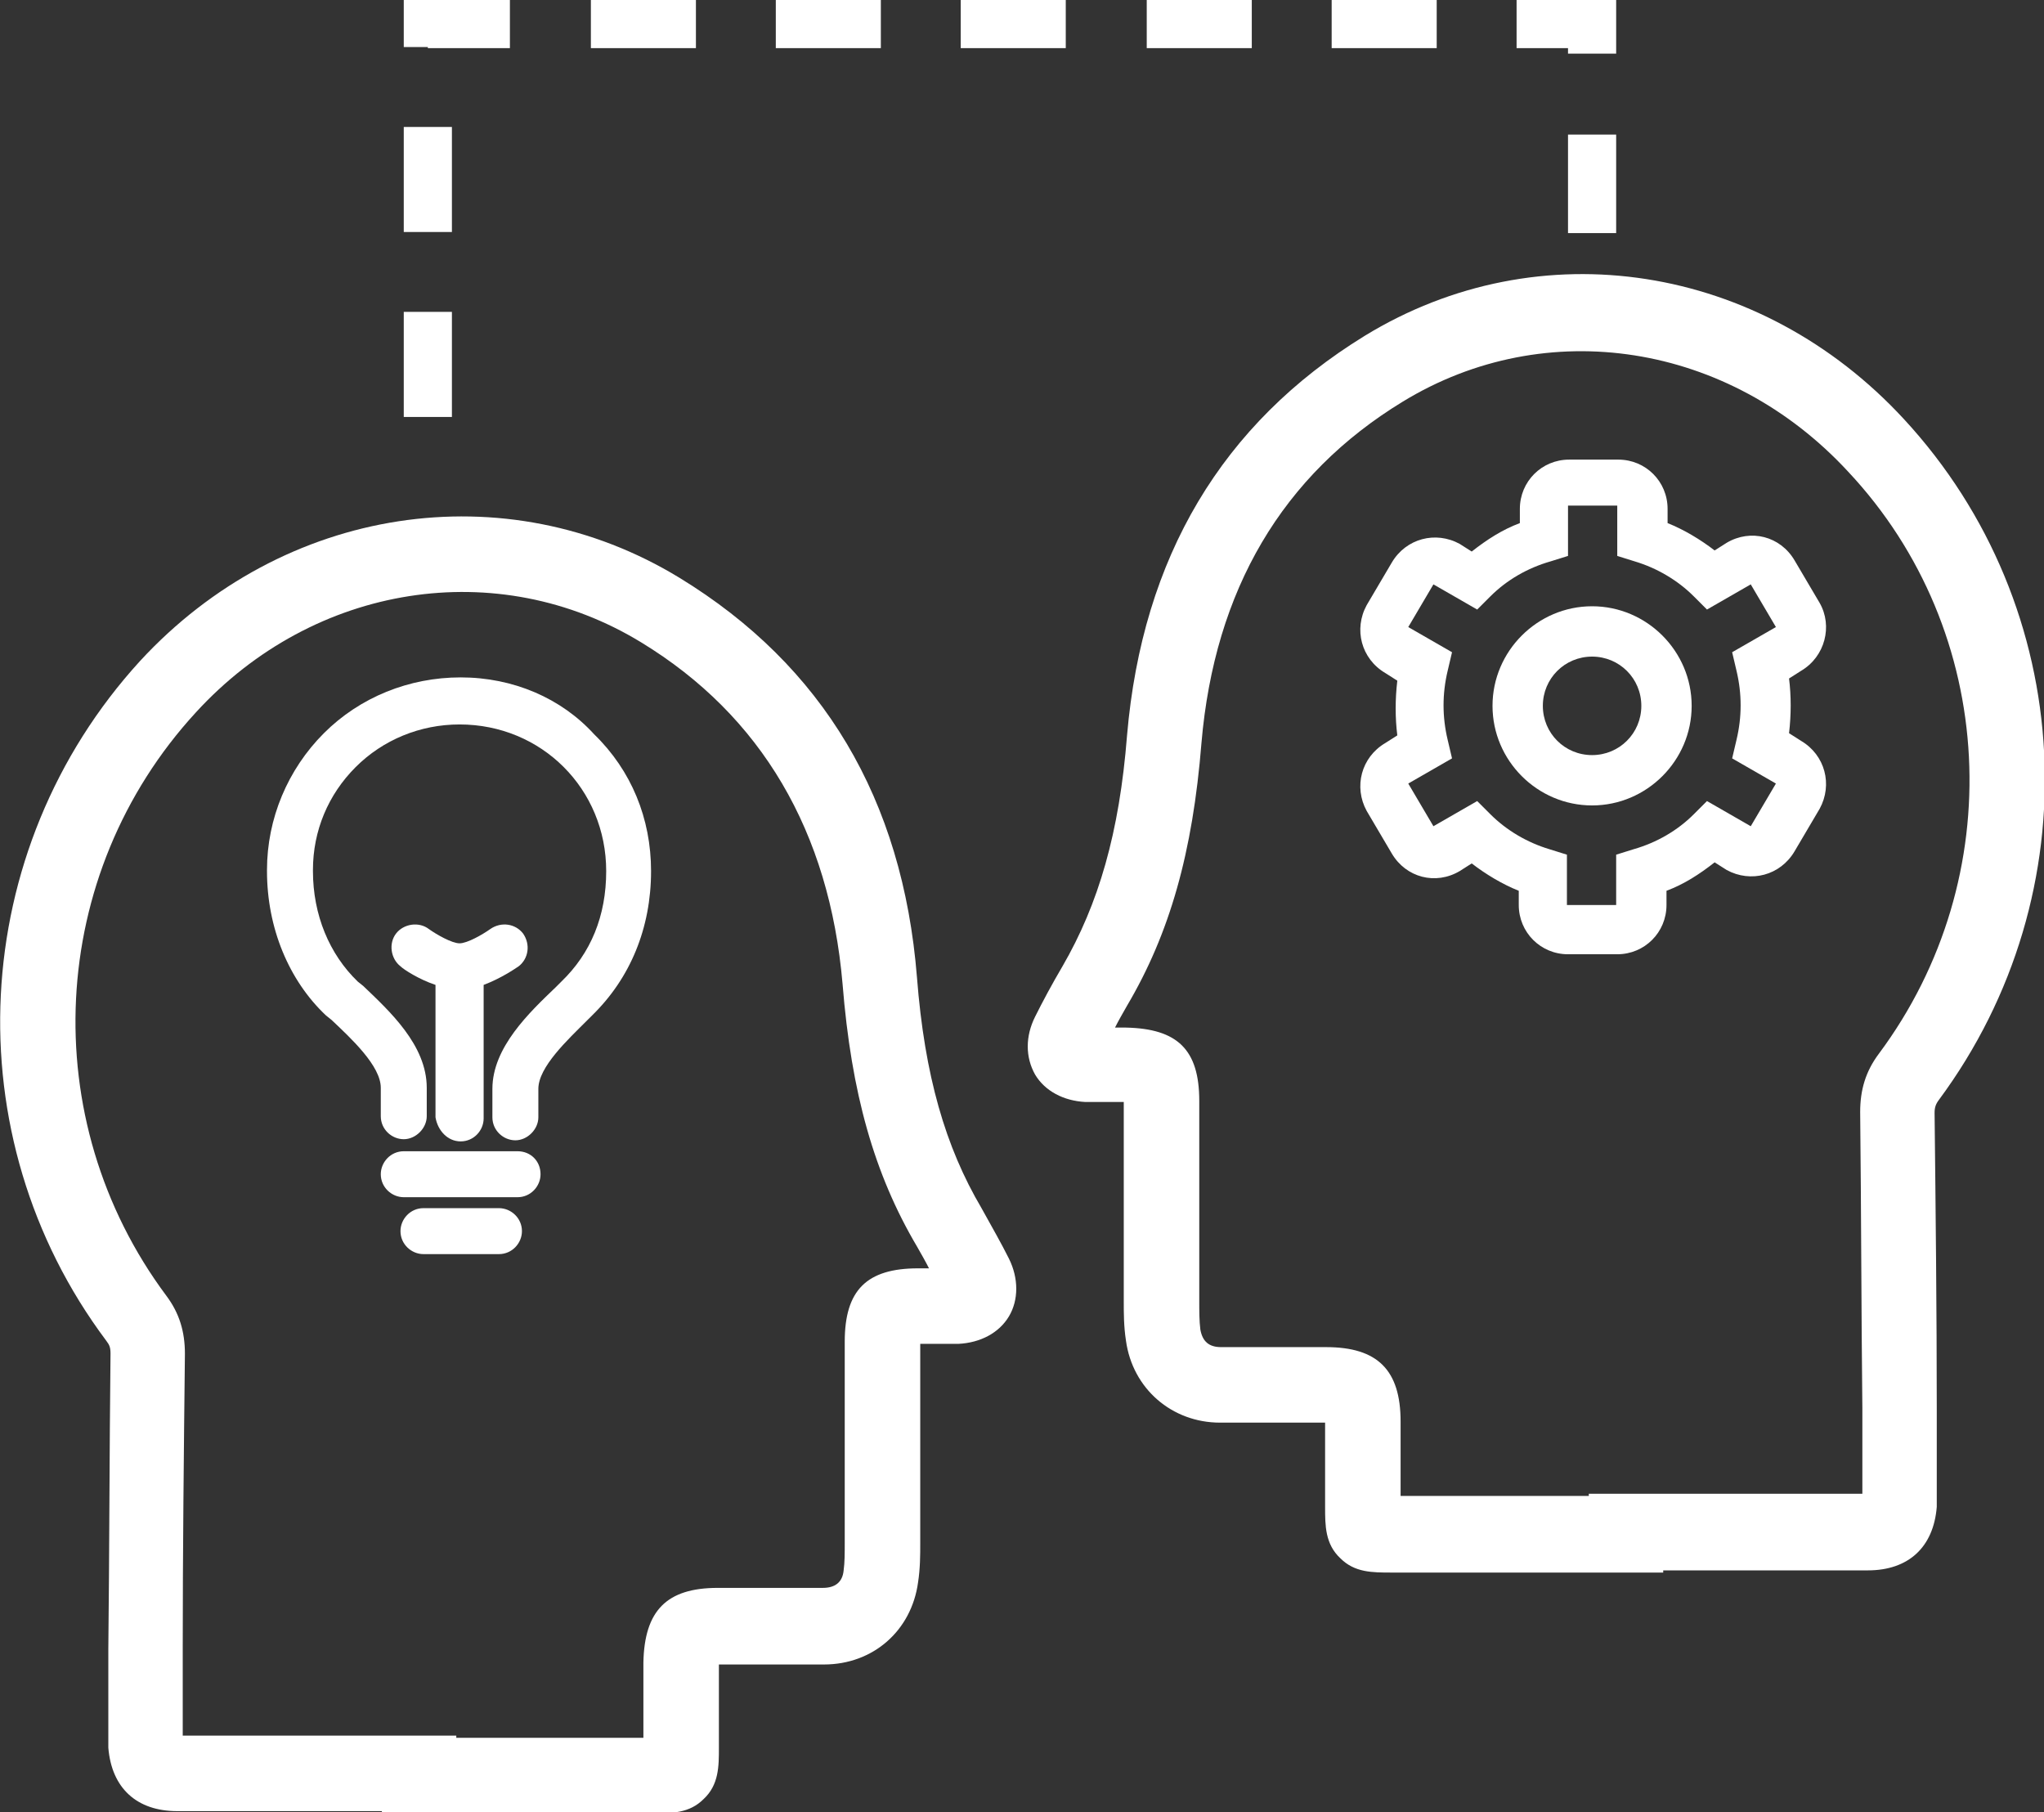
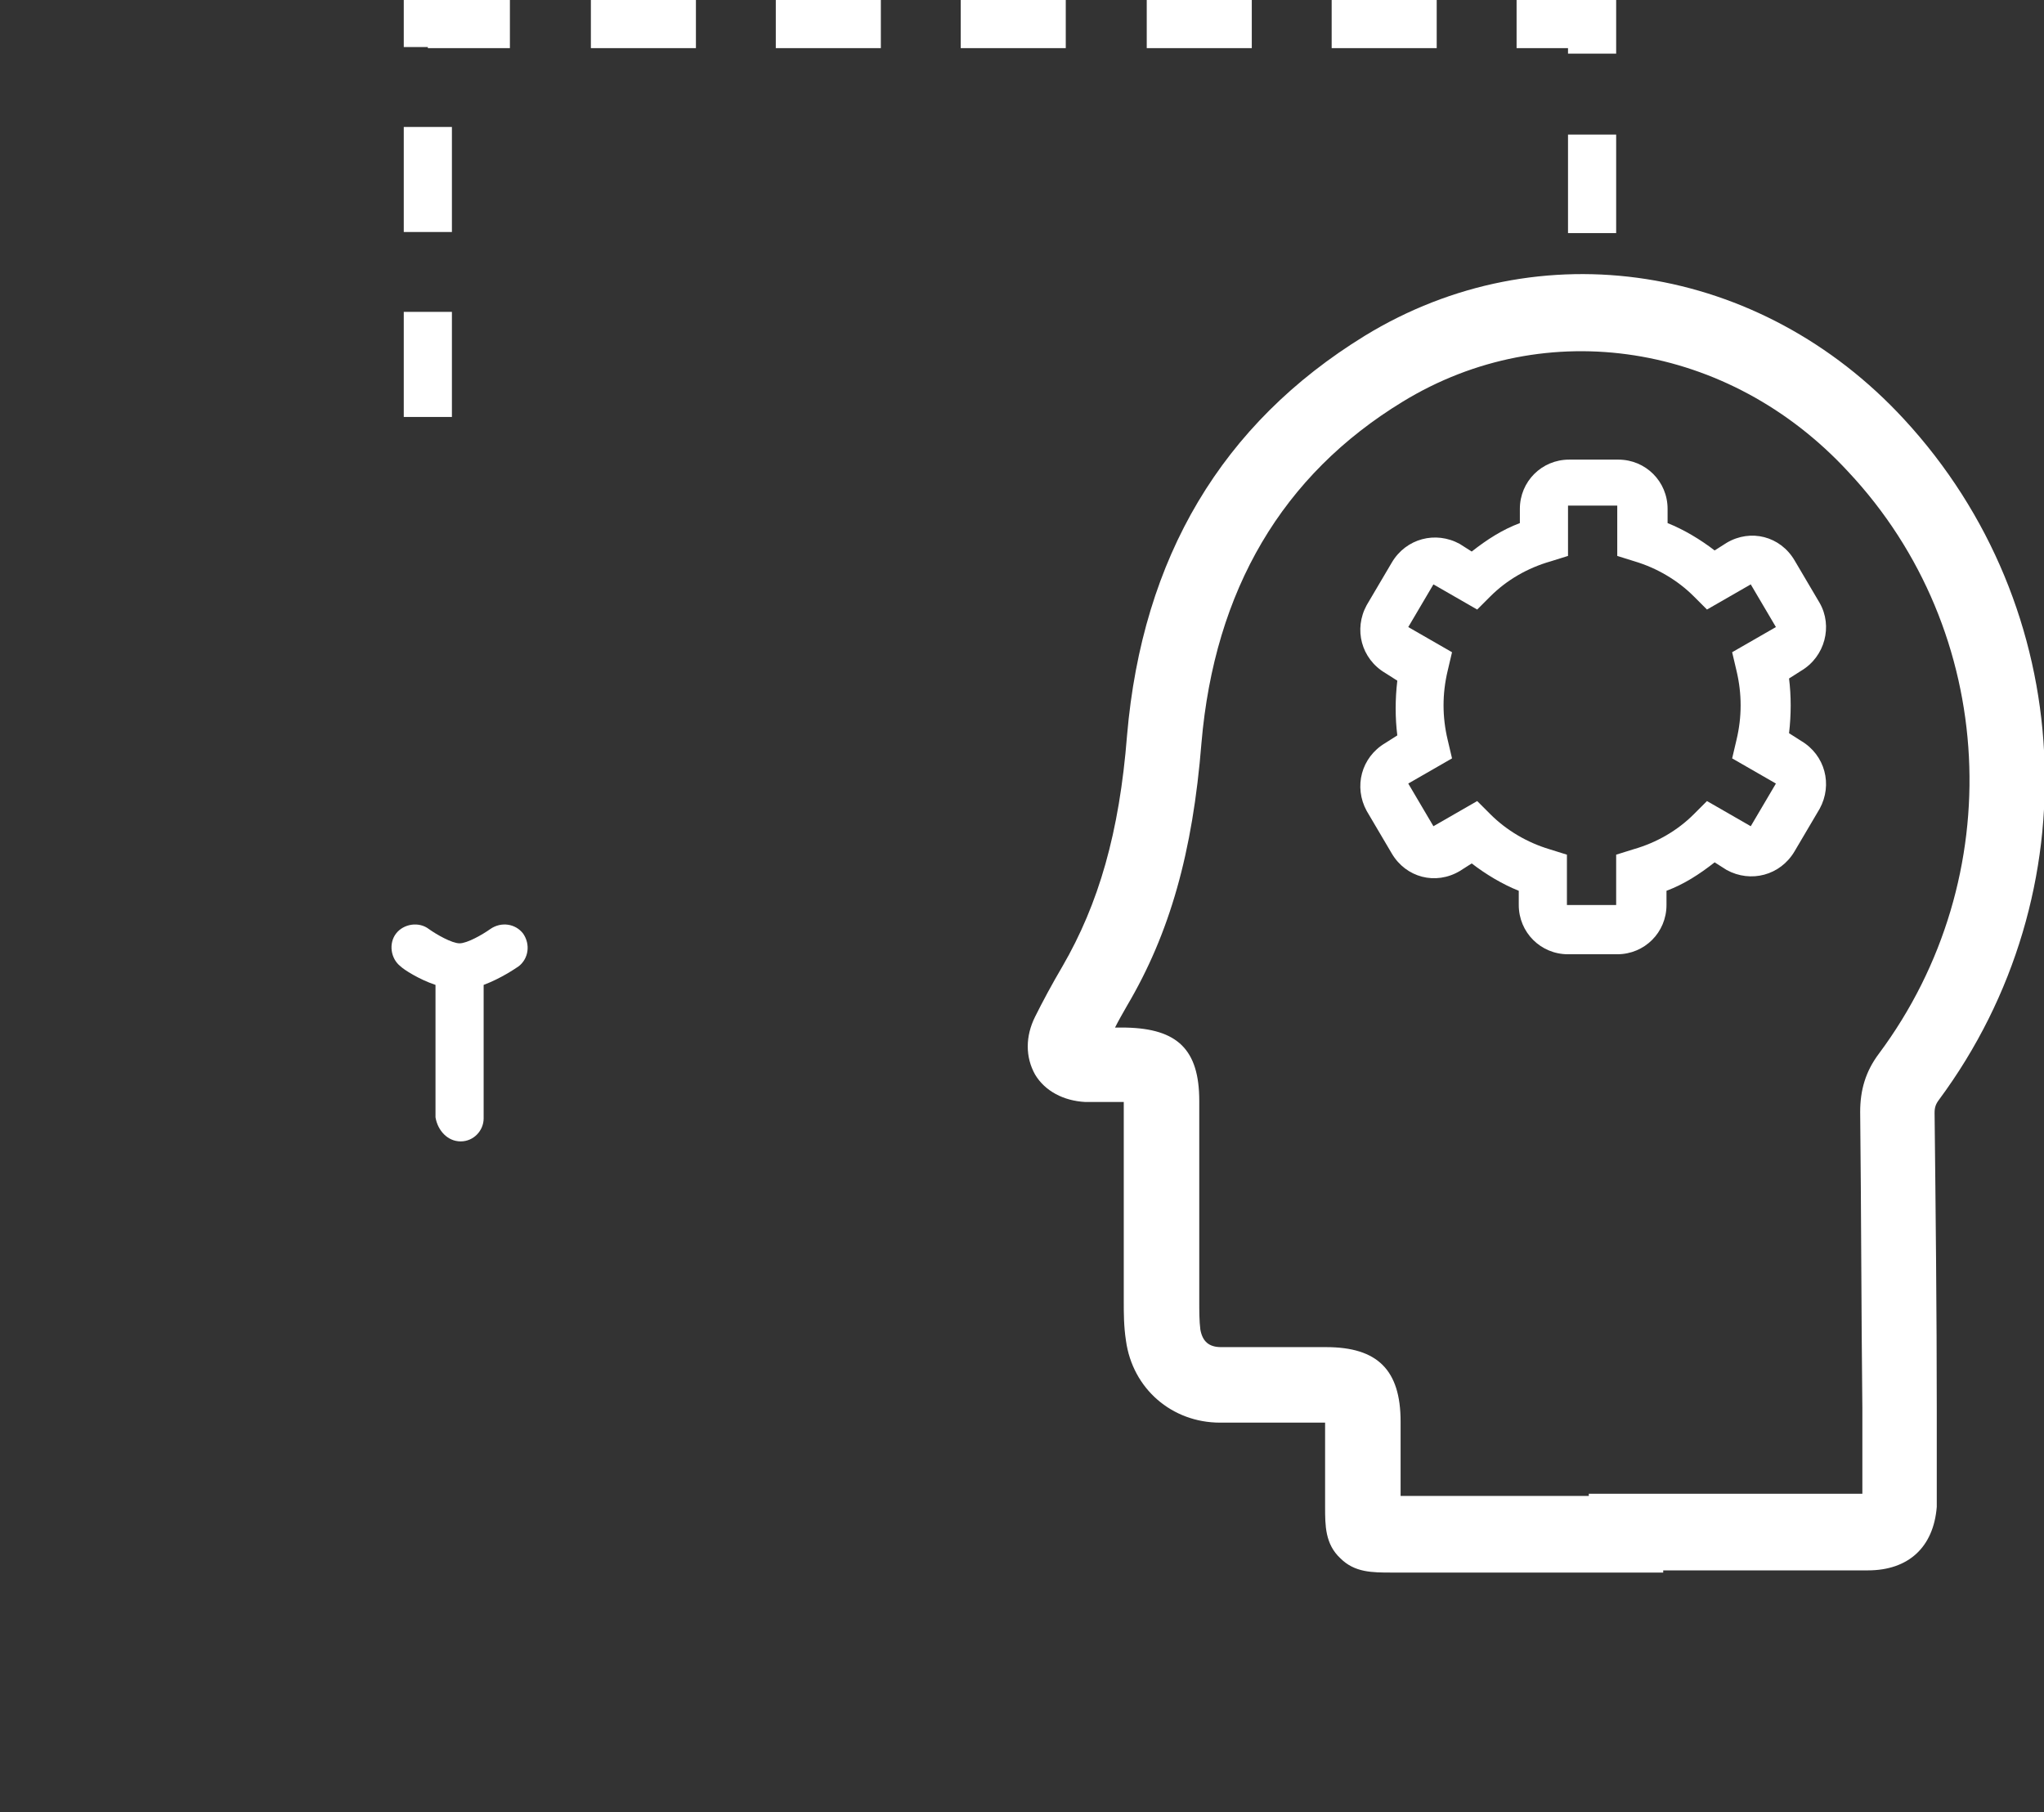
<svg xmlns="http://www.w3.org/2000/svg" version="1.1" id="Layer_1" x="0px" y="0px" viewBox="0 0 186.8 165.6" style="enable-background:new 0 0 186.8 165.6;" xml:space="preserve">
  <rect x="0" y="0" width="186.8" height="165.6" fill="#333333" stroke="none" />
  <style type="text/css">
	.st0{fill:#FFFFFF;}
</style>
  <g>
    <g>
      <path class="st0" d="M174,38.3c-13.1-14.2-33.3-17.4-49.3-7.6c-13,8-20.3,20.2-21.7,36.5c-0.7,8.9-2.6,15.4-5.9,21.1    c-1,1.7-1.8,3.2-2.5,4.6c-0.9,1.8-0.9,3.7,0,5.3c0.9,1.5,2.6,2.4,4.6,2.5c0.8,0,1.7,0,2.5,0c0.3,0,0.7,0,1,0c0,2.2,0,4.5,0,6.7    c0,3.7,0,7.4,0,11.1l0,0.4c0,1.1,0,2.3,0.2,3.6c0.6,4.4,4.2,7.5,8.6,7.5c2.1,0,4.1,0,6.2,0c1.1,0,2.2,0,3.4,0c0,1.8,0,3.6,0,5.4    l0,2.3c0,1.7,0,3.4,1.4,4.7c1.3,1.3,2.9,1.3,4.7,1.3h14.2H152v-0.2l2.6,0c5.4,0,10.7,0,16.1,0c3.7,0,6-2.1,6.3-5.8    c0-0.5,0-1,0-1.4c0-0.1,0-0.2,0-0.3l0-7.2c0-8.9-0.1-18.1-0.2-27.1c0-0.5,0.1-0.8,0.4-1.2C191.2,81.6,189.9,55.5,174,38.3z     M171.7,96.3c-1.2,1.6-1.7,3.3-1.7,5.3c0.1,9,0.1,18.2,0.2,27.1l0,7.2c0,0.1,0,0.3,0,0.4c0,0.1,0,0.1,0,0.2c-5.2,0-10.4,0-15.6,0    l-9.4,0v0.2H128l0-1.4c0-1.8,0-3.6,0-5.4c0-4.7-2.1-6.8-6.8-6.8c-1.2,0-2.3,0-3.5,0c-2,0-4.1,0-6.1,0c-1.1,0-1.7-0.5-1.9-1.6    c-0.1-0.8-0.1-1.7-0.1-2.6l0-0.4c0-3.7,0-7.4,0-11c0-2.3,0-4.6,0-6.9c0-4.7-2-6.6-6.7-6.7c-0.3,0-0.7,0-1,0c0.3-0.6,0.7-1.3,1.1-2    c3.9-6.6,6-14,6.8-24c1.2-14,7.4-24.5,18.4-31.2c13.1-8,29.8-5.4,40.7,6.4C182.6,57.7,183.7,80.2,171.7,96.3z" />
-       <path class="st0" d="M89.7,110.4c-3.3-5.6-5.2-12.1-5.9-21.1c-1.3-16.3-8.6-28.5-21.7-36.5c-15.9-9.7-36.2-6.6-49.3,7.6    C-3,77.7-4.3,103.8,9.7,122.5c0.3,0.4,0.4,0.6,0.4,1.2c-0.1,9-0.1,18.2-0.2,27l0,7.3c0,0.1,0,0.2,0,0.3c0,0.4,0,0.9,0,1.4    c0.3,3.7,2.6,5.8,6.3,5.8c5.4,0,10.7,0,16.1,0l2.6,0v0.2h10.5h14.2c1.8,0,3.4,0,4.7-1.3c1.4-1.3,1.4-3,1.4-4.7l0-2.4l0-5.2    c1.1,0,2.2,0,3.4,0c2.1,0,4.1,0,6.2,0c4.5,0,8-3.1,8.6-7.5c0.2-1.3,0.2-2.5,0.2-3.6l0-0.4c0-3.7,0-7.4,0-11.1c0-2.2,0-4.5,0-6.7    c0.3,0,0.7,0,1,0c0.8,0,1.6,0,2.5,0c2-0.1,3.7-1,4.6-2.5c0.9-1.5,0.9-3.5,0-5.3C91.5,113.6,90.7,112.2,89.7,110.4z M83.9,115.9    c-4.7,0-6.7,2-6.7,6.7c0,2.3,0,4.6,0,6.9c0,3.7,0,7.4,0,11l0,0.4c0,1,0,1.9-0.1,2.6c-0.1,1.1-0.8,1.6-1.9,1.6c-2,0-4.1,0-6.1,0    c-1.2,0-2.3,0-3.5,0c-4.7,0-6.7,2.1-6.8,6.8l0,5.3l0,1.6H41.7v-0.2l-9.4,0c-5.2,0-10.4,0-15.6,0c0-0.1,0-0.1,0-0.2    c0-0.1,0-0.3,0-0.4l0-7.3c0-8.8,0.1-18,0.2-27c0-2-0.5-3.7-1.7-5.3c-12-16.1-10.9-38.5,2.7-53.3c10.8-11.8,27.6-14.4,40.7-6.4    C69.6,65.4,75.8,76,77,89.9c0.8,10,2.9,17.4,6.8,24c0.4,0.7,0.8,1.4,1.1,2C84.6,115.9,84.2,115.9,83.9,115.9z" />
-       <path class="st0" d="M42.1,61.9C42.1,61.9,42.1,61.9,42.1,61.9c-4.7,0-9.2,1.8-12.5,5.1c-3.3,3.3-5.2,7.8-5.2,12.5v0.1    c0,5.2,2,10,5.4,13.2l0.5,0.4c1.8,1.7,4.5,4.2,4.5,6.2v2.6c0,1.2,1,2.1,2.1,2.1s2.1-1,2.1-2.1v-2.6c0-3.9-3.4-7-5.8-9.3l-0.5-0.4    c-2.6-2.5-4.1-6.1-4.1-10.1v-0.1c0-3.6,1.4-6.9,3.9-9.4c2.5-2.5,5.9-3.9,9.5-3.9c7.5,0,13.4,5.9,13.4,13.4c0,4.1-1.4,7.5-4.1,10.1    l-0.5,0.5c-2.4,2.3-5.8,5.5-5.8,9.3v2.6c0,1.2,1,2.1,2.1,2.1s2.1-1,2.1-2.1v-2.6c0-2,2.7-4.5,4.4-6.2l0.5-0.5    c3.5-3.4,5.4-8,5.4-13.2c0-4.8-1.8-9.2-5.2-12.5C51.3,63.8,46.9,61.9,42.1,61.9z" />
-       <path class="st0" d="M45.6,110.4h-6.9c-1.2,0-2.1,1-2.1,2.1c0,1.2,1,2.1,2.1,2.1h6.9c1.2,0,2.1-1,2.1-2.1    C47.7,111.3,46.7,110.4,45.6,110.4z" />
-       <path class="st0" d="M47.3,105.2H36.9c-1.2,0-2.1,1-2.1,2.1c0,1.2,1,2.1,2.1,2.1h10.4c1.2,0,2.1-1,2.1-2.1    C49.4,106.1,48.5,105.2,47.3,105.2z" />
      <path class="st0" d="M42.1,104.3c1.2,0,2.1-1,2.1-2.1V90c1.6-0.6,2.9-1.5,3.2-1.7c0.9-0.7,1.1-2,0.4-3c-0.7-0.9-2-1.1-3-0.4    c-0.7,0.5-2.1,1.3-2.8,1.3c-0.7,0-2.1-0.8-2.8-1.3c-0.9-0.7-2.3-0.5-3,0.4c-0.7,0.9-0.5,2.3,0.4,3c0.3,0.3,1.7,1.2,3.2,1.7v12.1    C40,103.3,40.9,104.3,42.1,104.3z" />
-       <path class="st0" d="M145.5,55.4c-5,0-9.1,4.1-9.1,9.1s4.1,9.1,9.1,9.1s9.1-4.1,9.1-9.1S150.5,55.4,145.5,55.4z M145.5,69    c-2.5,0-4.5-2-4.5-4.5s2-4.5,4.5-4.5s4.5,2,4.5,4.5S148,69,145.5,69z" />
      <path class="st0" d="M166.3,55.1l-2.3-3.9c0,0,0,0,0,0c-1.3-2.2-4-2.9-6.2-1.6l-1.1,0.7c-1.3-1-2.8-1.9-4.3-2.5v-1.3    c0-2.5-2-4.5-4.5-4.5h-4.5c-2.5,0-4.5,2-4.5,4.5v1.3c-1.6,0.6-3,1.5-4.4,2.6l-1.1-0.7c-2.2-1.2-4.9-0.5-6.2,1.7l-2.3,3.9    c-1.2,2.2-0.5,4.9,1.7,6.2l1.1,0.7c-0.2,1.7-0.2,3.4,0,5l-1.1,0.7c-2.2,1.3-2.9,4-1.7,6.2l2.3,3.9c0,0,0,0,0,0    c1.3,2.2,4,2.9,6.2,1.6l1.1-0.7c1.3,1,2.8,1.9,4.3,2.5v1.3c0,2.5,2,4.5,4.5,4.5h4.5c2.5,0,4.5-2,4.5-4.5v-1.3    c1.6-0.6,3-1.5,4.4-2.6l1.1,0.7c2.2,1.2,4.9,0.5,6.2-1.7l2.3-3.9c1.2-2.2,0.5-4.9-1.7-6.2l-1.1-0.7c0.2-1.7,0.2-3.4,0-5l1.1-0.7    C166.8,60,167.5,57.2,166.3,55.1z M158.7,61.3c0.5,2.1,0.5,4.2,0,6.3l-0.4,1.7l4,2.3l-2.3,3.9l-4-2.3l-1.2,1.2    c-1.5,1.5-3.4,2.6-5.5,3.2l-1.6,0.5v4.6h-4.5v-4.6l-1.6-0.5c-2-0.6-3.9-1.7-5.4-3.2l-1.2-1.2l-4,2.3l-2.3-3.9l4-2.3l-0.4-1.7    c-0.5-2.1-0.5-4.2,0-6.3l0.4-1.7l-4-2.3l2.3-3.9l4,2.3l1.2-1.2c1.5-1.5,3.4-2.6,5.5-3.2l1.6-0.5v-4.6h4.5v4.6l1.6,0.5    c2,0.6,3.9,1.7,5.4,3.2l1.2,1.2l4-2.3l2.3,3.9l-4,2.3L158.7,61.3z" />
    </g>
    <path class="st0" d="M41.3,38.1h-4.4v-9.6h4.4V38.1z M147.7,21.3h-4.4v-9h4.4V21.3z M41.3,21.2h-4.4v-9.6h4.4V21.2z M147.7,4.9   h-4.4V4.4h-4.7V0h9.1V4.9z M131.3,4.4h-9.6V0h9.6V4.4z M114.4,4.4h-9.6V0h9.6V4.4z M97.4,4.4h-9.6V0h9.6V4.4z M80.5,4.4h-9.6V0h9.6   V4.4z M63.6,4.4H54V0h9.6V4.4z M46.6,4.4h-7.5V4.3h-2.2V0h9.7V4.4z" />
  </g>
</svg>